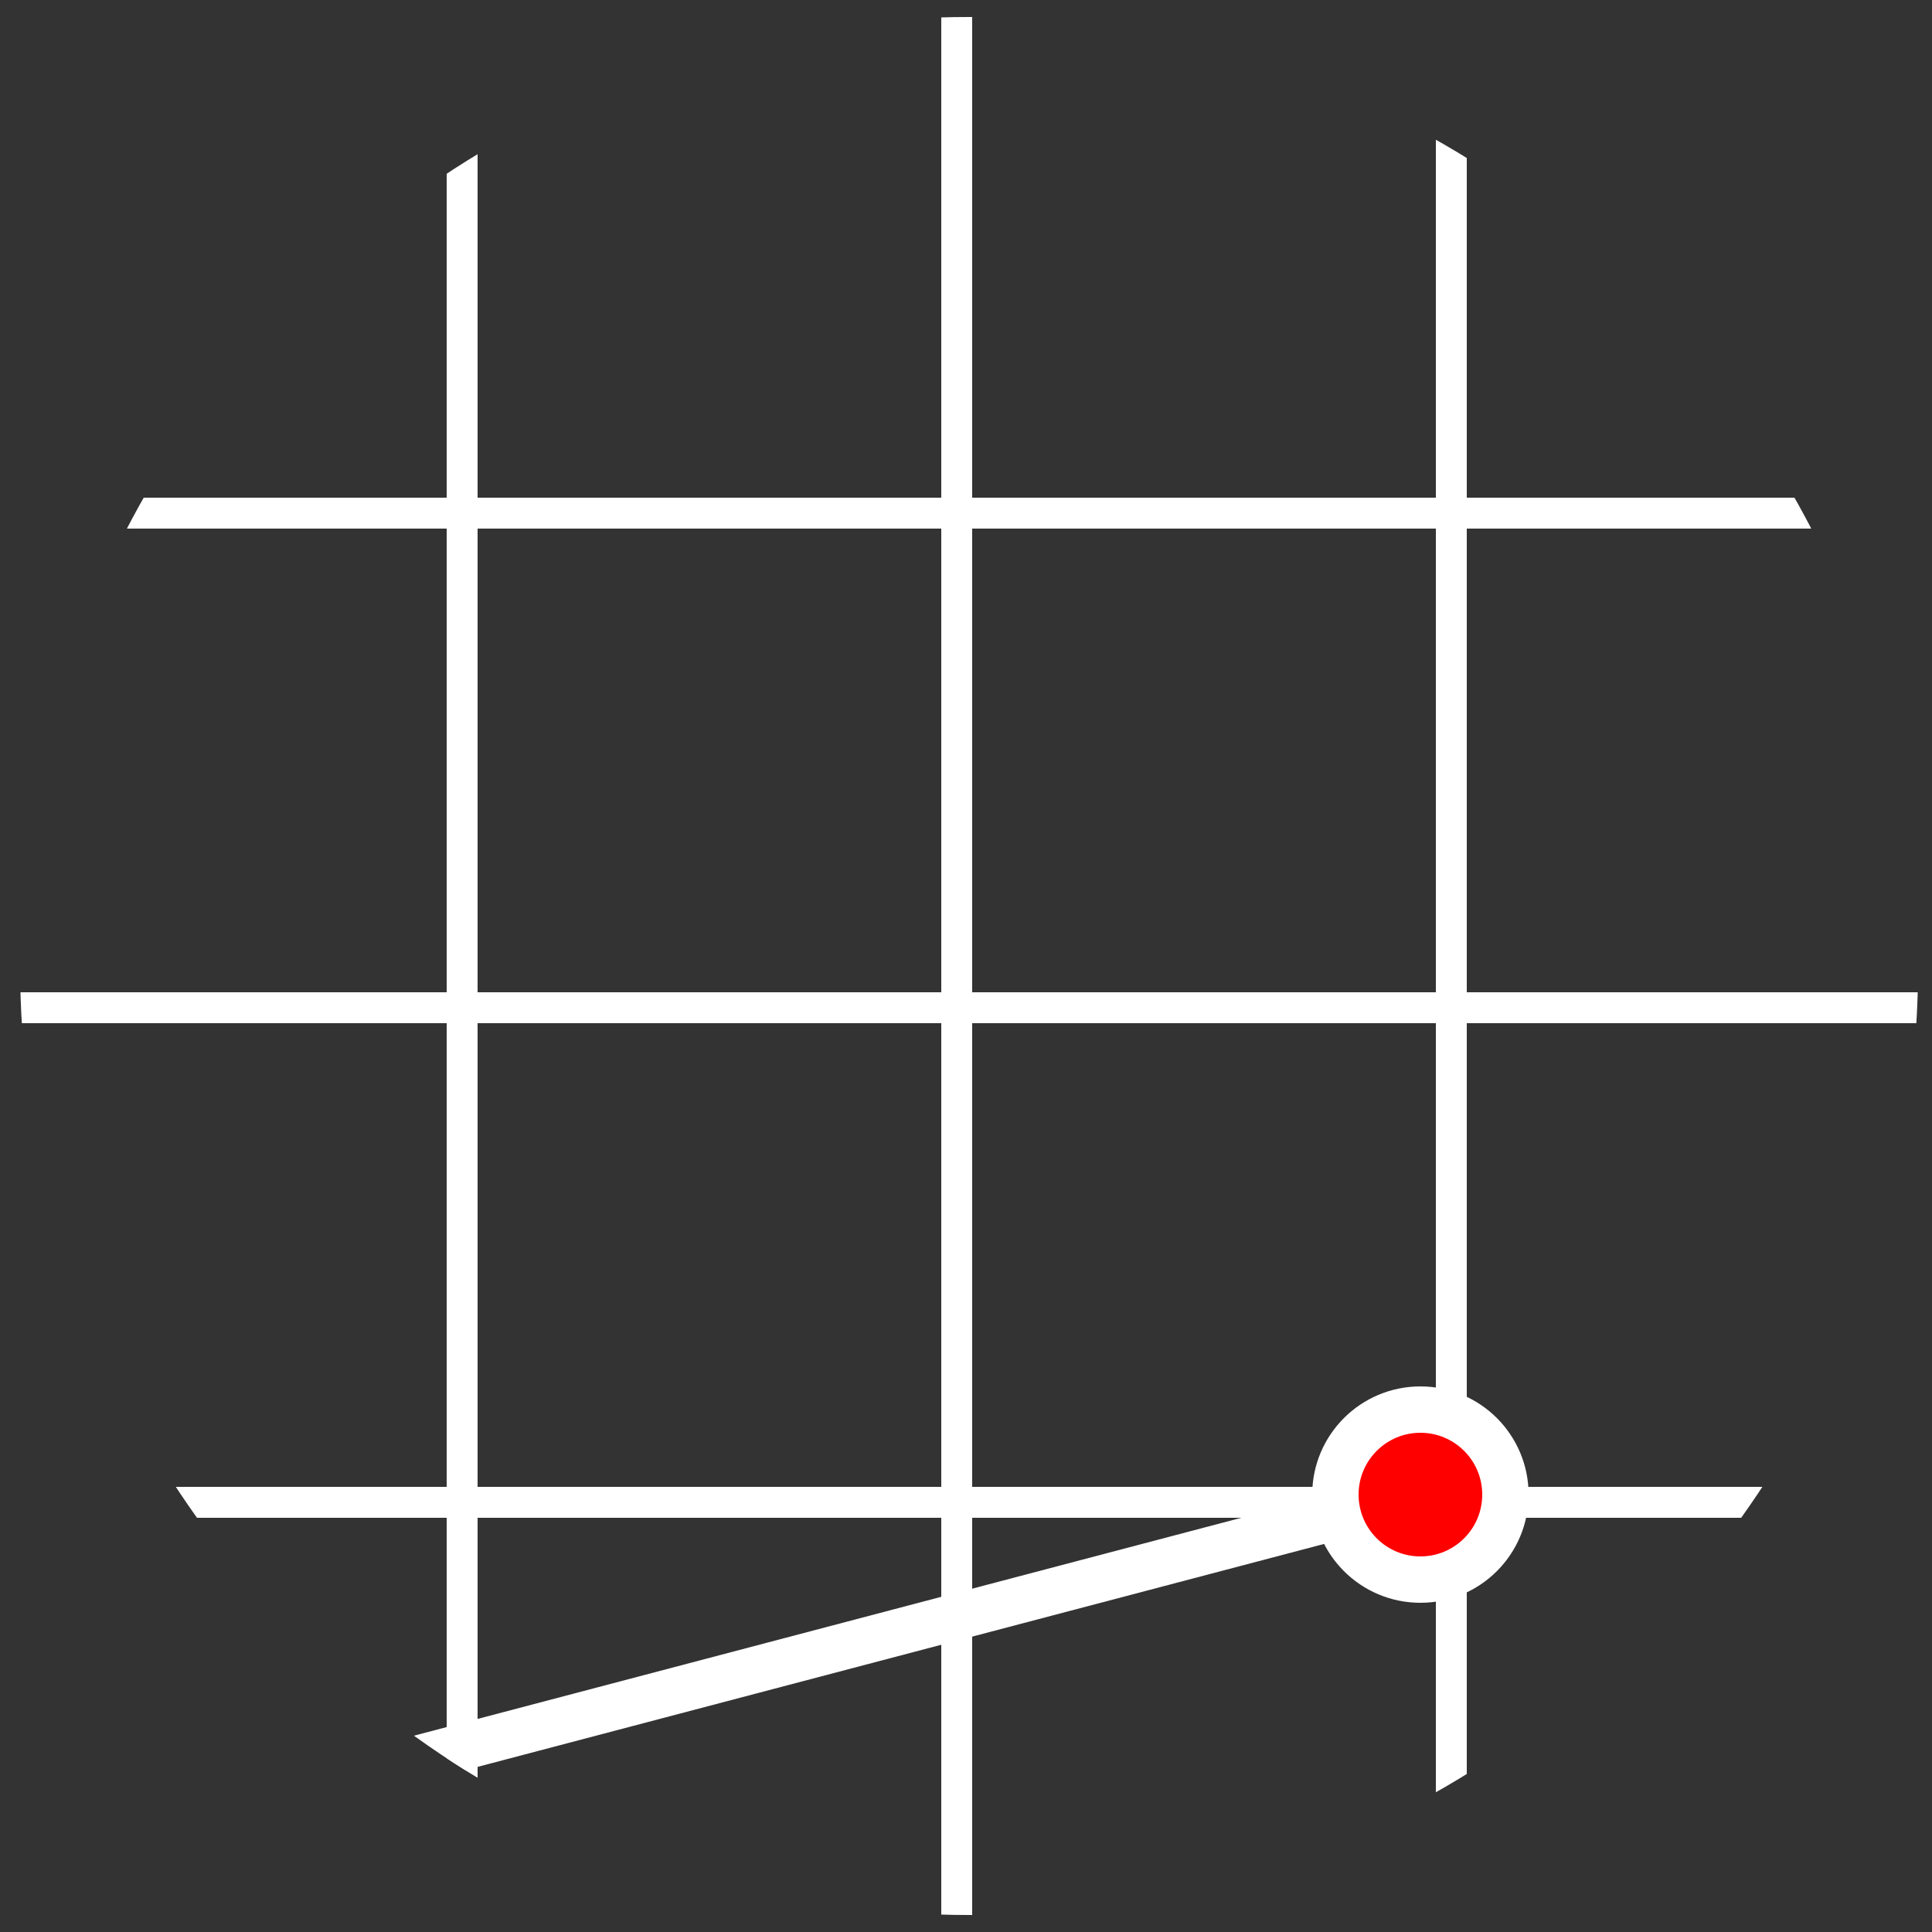
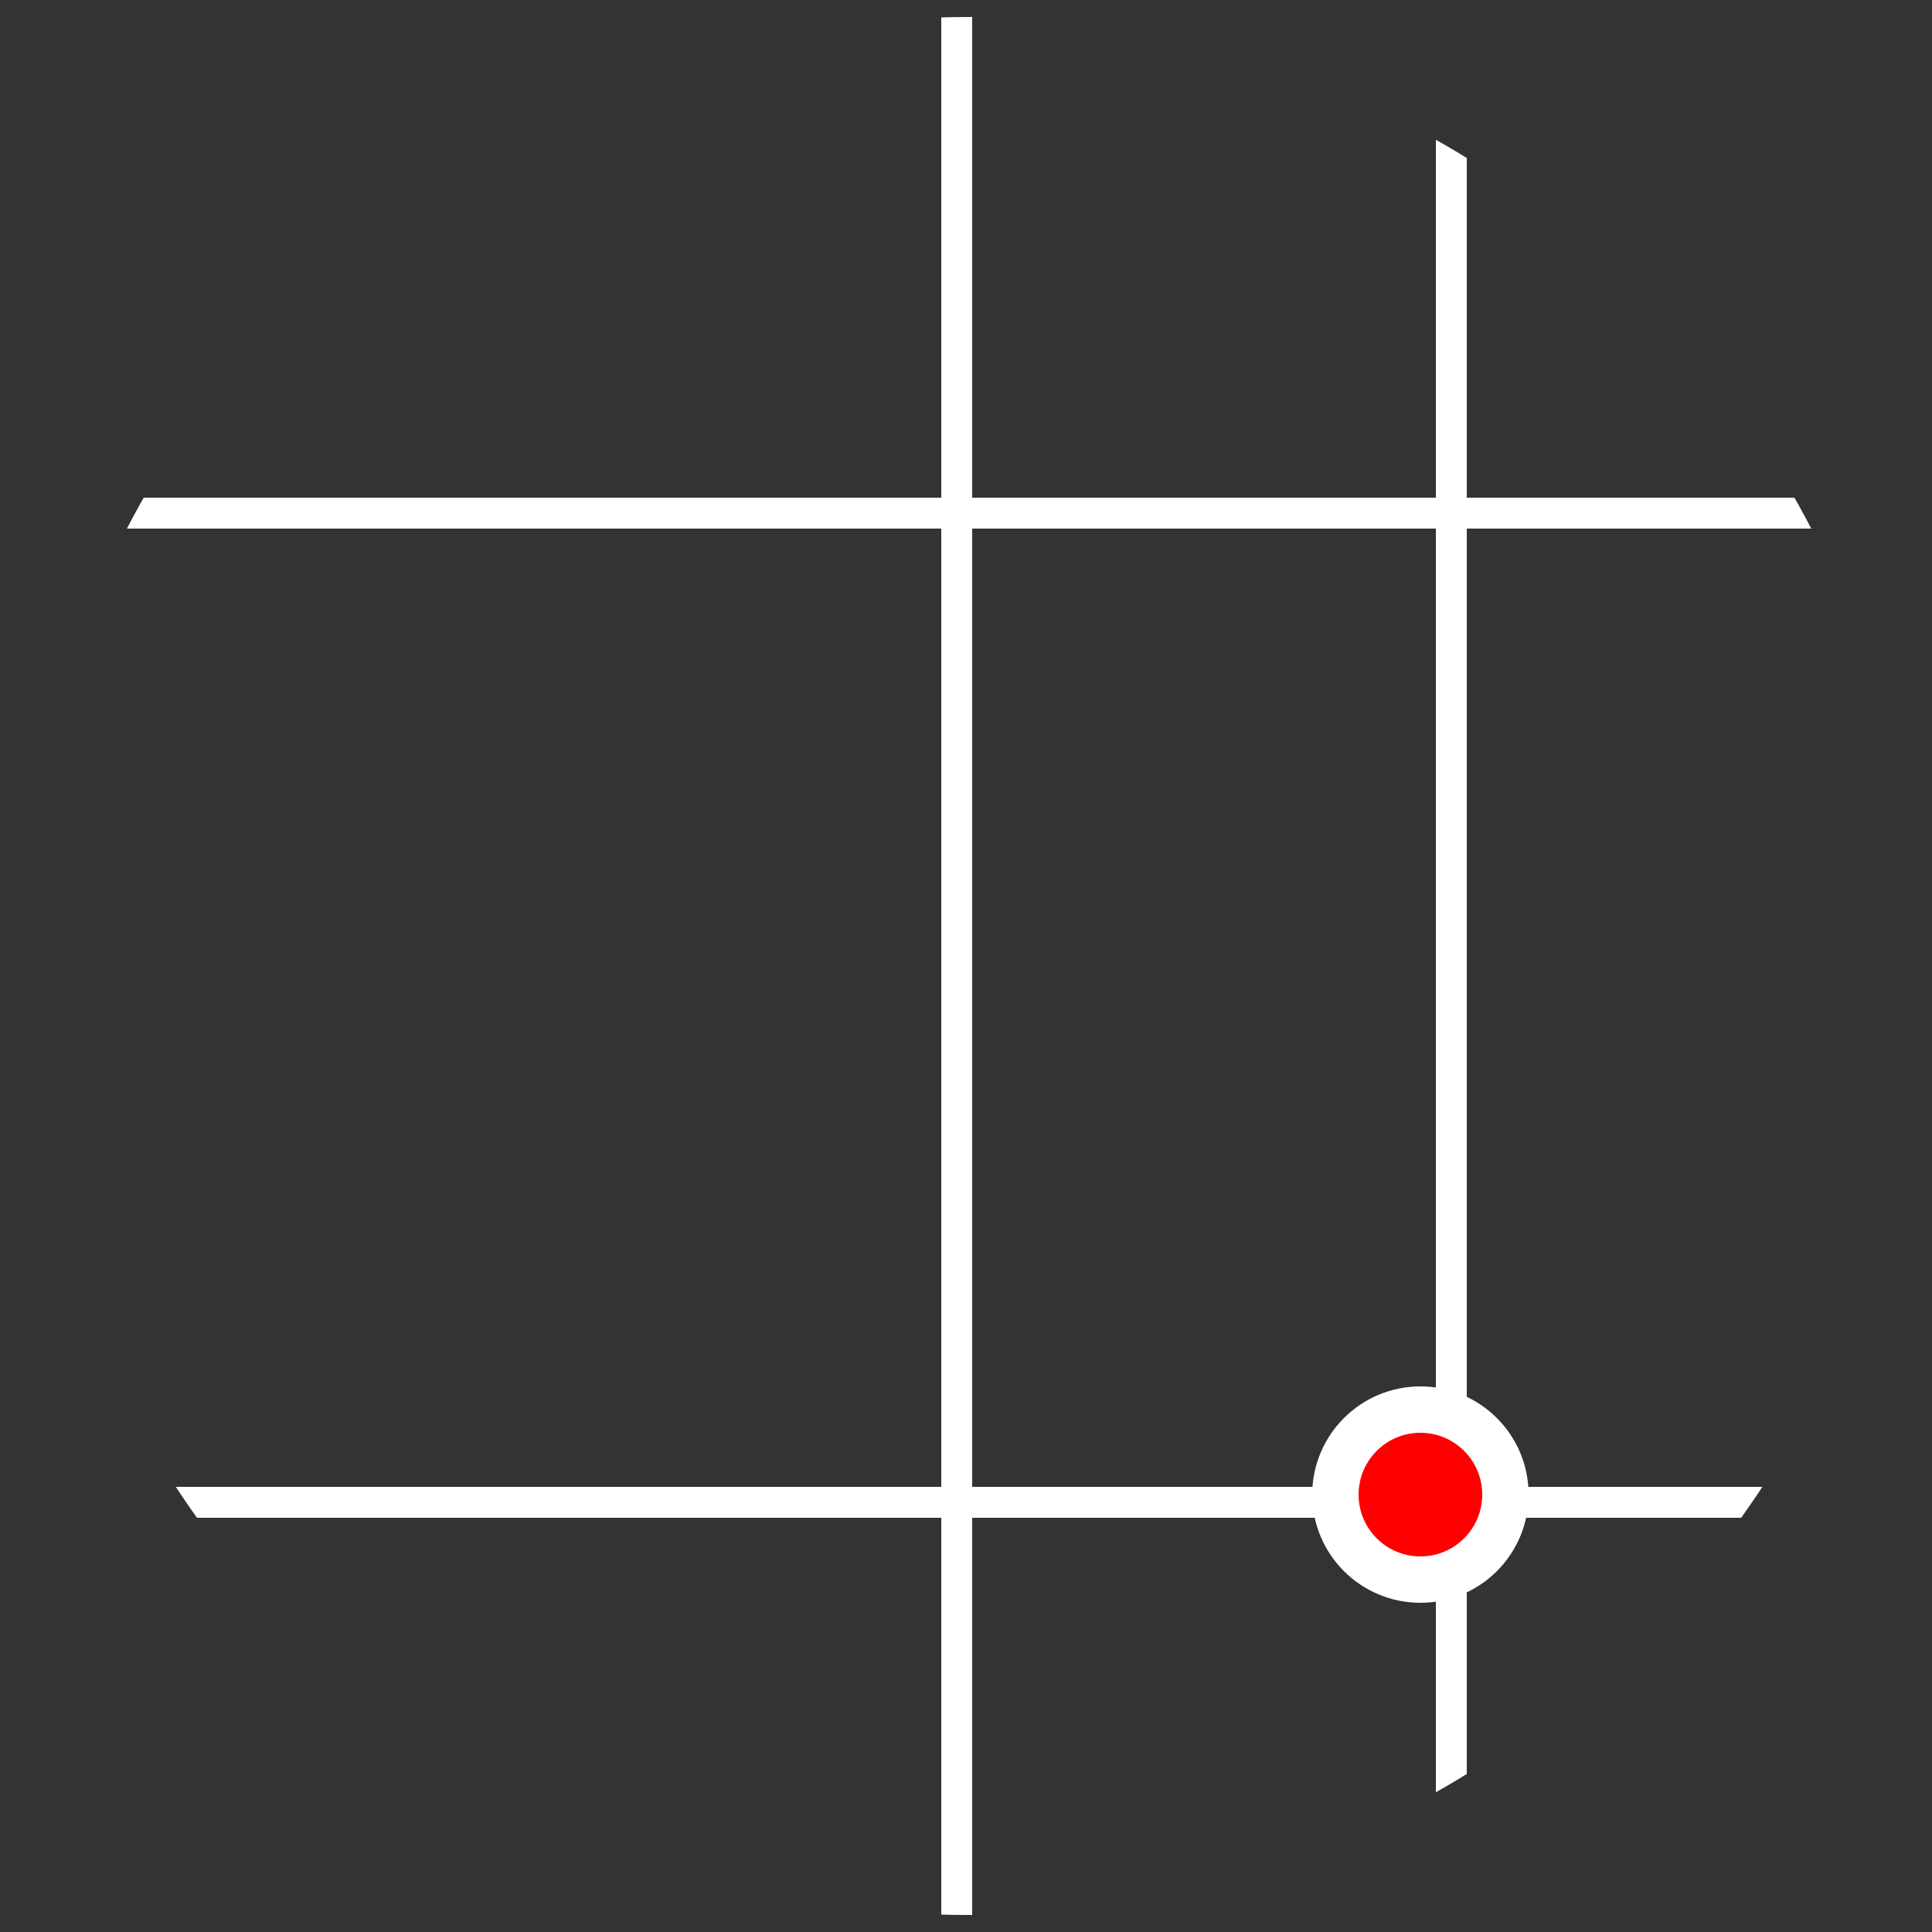
<svg xmlns="http://www.w3.org/2000/svg" xmlns:xlink="http://www.w3.org/1999/xlink" version="1.1" id="Lager_1" x="0px" y="0px" viewBox="0 0 125 125" style="enable-background:new 0 0 125 125;" xml:space="preserve">
  <rect x="0" y="0" width="125" height="125" fill="#333333" stroke="none" />
  <style type="text/css">
	.st0{clip-path:url(#SVGID_2_);fill:none;stroke:#FFFFFF;stroke-width:2;stroke-miterlimit:10;}
	.st1{clip-path:url(#SVGID_4_);}
	.st2{fill:none;stroke:#FFFFFF;stroke-width:3;stroke-miterlimit:10;}
	.st3{fill:#FF0000;stroke:#FFFFFF;stroke-width:3;stroke-miterlimit:10;}
</style>
  <g>
    <g>
      <defs>
        <circle id="SVGID_1_" cx="62.7" cy="62.5" r="61.4" />
      </defs>
      <clipPath id="SVGID_2_">
        <use xlink:href="#SVGID_1_" style="overflow:visible;" />
      </clipPath>
-       <line class="st0" x1="29.9" y1="-11.3" x2="29.9" y2="141.7" />
      <line class="st0" x1="61.9" y1="-11.3" x2="61.9" y2="141.7" />
      <line class="st0" x1="93.9" y1="-11.3" x2="93.9" y2="141.7" />
      <line class="st0" x1="138.4" y1="33.2" x2="-14.6" y2="33.2" />
-       <line class="st0" x1="138.4" y1="65.2" x2="-14.6" y2="65.2" />
      <line class="st0" x1="138.4" y1="97.2" x2="-14.6" y2="97.2" />
    </g>
    <g>
      <defs>
        <circle id="SVGID_3_" cx="62.7" cy="62.5" r="61.4" />
      </defs>
      <clipPath id="SVGID_4_">
        <use xlink:href="#SVGID_3_" style="overflow:visible;" />
      </clipPath>
      <g class="st1">
-         <line class="st2" x1="-9.1" y1="123.3" x2="91.9" y2="96.7" />
        <circle class="st3" cx="91.9" cy="96.7" r="5.5" />
      </g>
    </g>
  </g>
</svg>